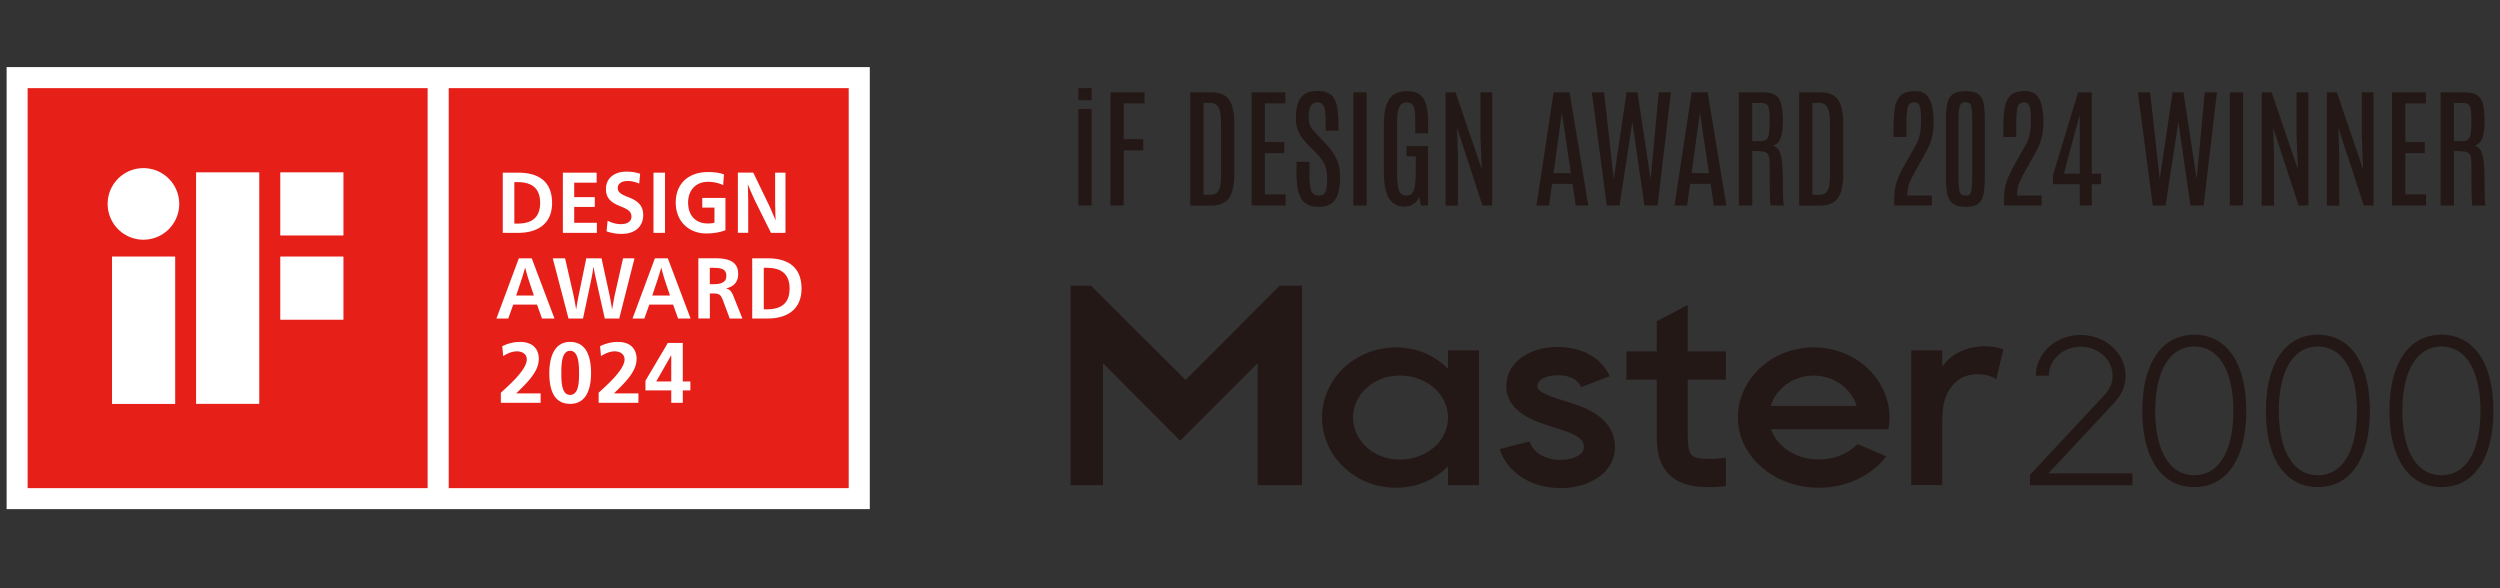
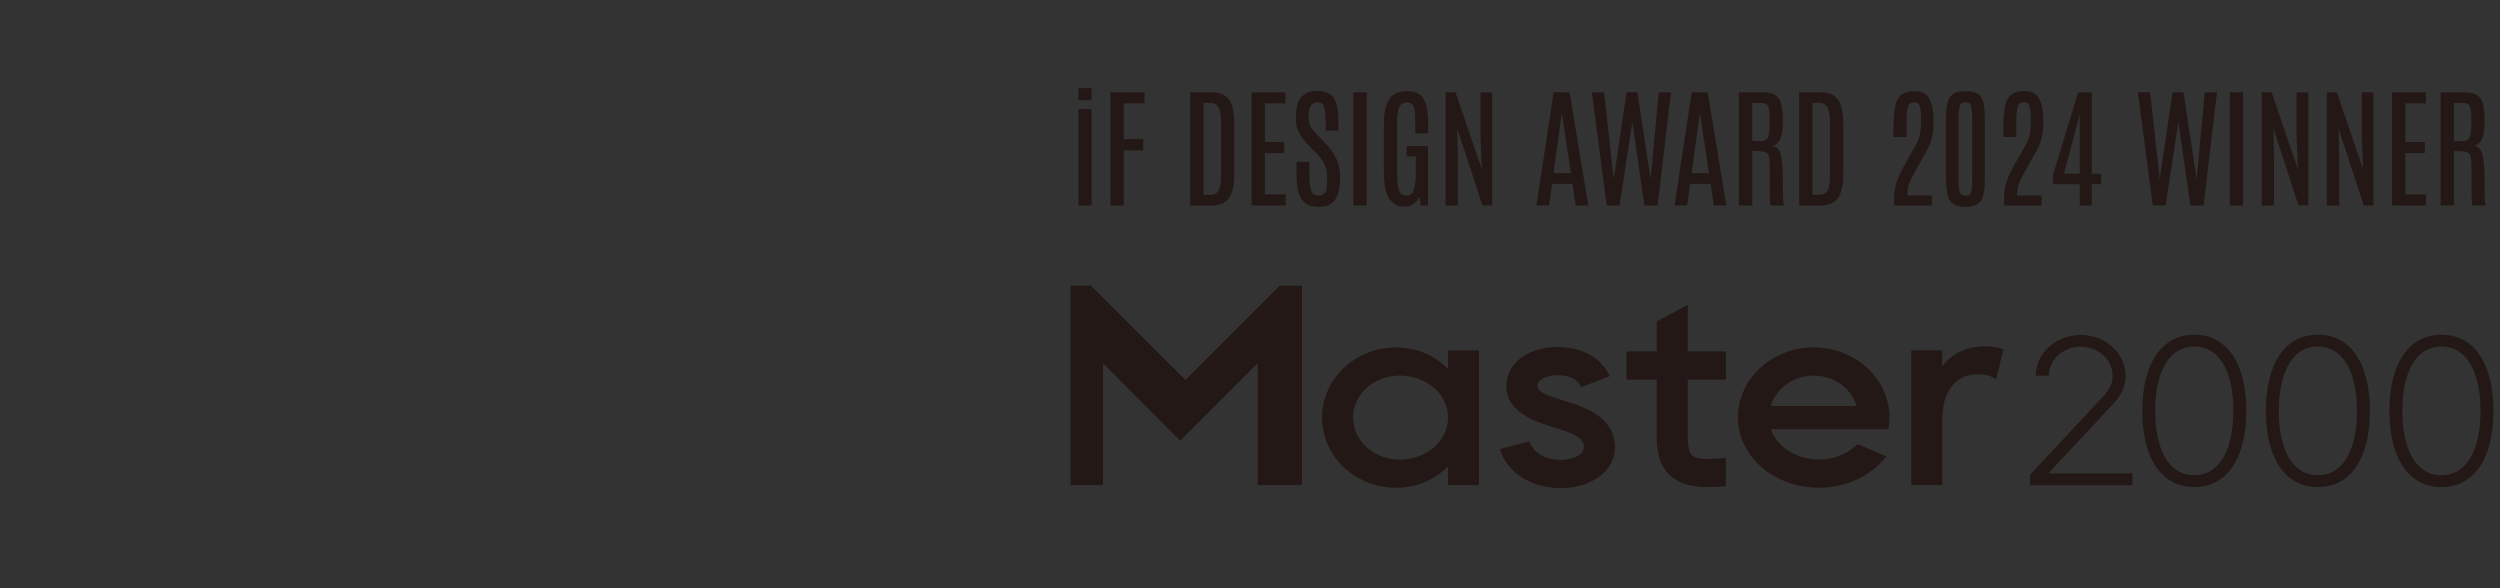
<svg xmlns="http://www.w3.org/2000/svg" id="_图层_1" data-name="图层 1" viewBox="0 0 408 96">
  <rect x="0" y="0" width="408" height="96" fill="#333333" stroke="none" />
  <defs>
    <style>.cls-1{fill:#e61f19}.cls-2{fill:#fff}.cls-3{fill:#231815}</style>
  </defs>
-   <path d="M1.08 83.09h140.87V10.95H1.08z" class="cls-2" />
-   <path d="M4.51 14.38h65.28v65.28H4.51zM73.23 14.38v65.28h65.28V14.38zm7.82 37.51v.09h-.03z" class="cls-1" />
-   <path d="M18.28 41.87h10.31v24.05H18.28zM32 28.12h10.31v37.79H32zM23.41 27.44c-3.23 0-5.84 2.61-5.84 5.84a5.84 5.84 0 1 0 5.84-5.84M45.74 28.12h10.31v10.31H45.74zM45.74 41.87h10.31v10.31H45.74zM90.1 33.13c0-3.63-2.35-4.95-5.5-4.95h-2.55V38h2.55c3.08 0 5.5-1.44 5.5-4.87m-6.16 3.36v-6.77h.49c2.07 0 3.72.75 3.72 3.39s-1.65 3.38-3.72 3.38zM97.41 36.36h-3.7v-2.59h3.36v-1.6h-3.36v-2.36h3.66v-1.63h-5.51V38h5.55zM101.25 33.67c1.41.55 1.8.94 1.8 1.69 0 .79-.71 1.22-1.7 1.22-.65 0-1.39-.15-2.19-.56l-.17 1.73c.77.28 1.57.42 2.47.42 2.15 0 3.51-1.18 3.51-3.07 0-1.45-.73-2.29-2.47-2.94-1.37-.52-1.68-.9-1.68-1.51 0-.68.63-1.11 1.61-1.11.57 0 1.16.11 1.89.42l.15-1.6c-.73-.25-1.43-.35-2.25-.35-1.99 0-3.33 1.1-3.33 2.84 0 1.39.71 2.18 2.36 2.81ZM106.65 28.18h1.88V38h-1.88zM115.25 38.1c1.07 0 2.13-.15 3.14-.52V32.3h-3.78v1.58h1.99v2.45c-.29.1-.71.14-1.09.14-2.05 0-3.21-1.37-3.21-3.41s1.28-3.39 3.25-3.39c.96 0 1.89.24 2.47.55l.13-1.76c-.76-.28-1.67-.38-2.59-.38-3.23 0-5.28 1.91-5.28 4.97s2.12 5.05 4.97 5.05M122.08 30.16c.25.65.87 2.06 1.35 3.03l2.39 4.81h2.37v-9.82h-1.69v4.12c0 .98.04 2.88.08 3.6h-.03c-.28-.69-.92-2.17-1.27-2.87l-2.35-4.86h-2.51v9.82h1.69V33.4c0-.84-.03-2.65-.07-3.25h.03ZM86.79 42.16h-2.12l-3.65 9.82h1.93l.81-2.27h3.88l.81 2.27h2.04l-3.71-9.82Zm-2.55 6.07.77-2.3c.2-.59.55-1.72.68-2.22h.03c.12.51.44 1.63.64 2.22l.77 2.3zM101.06 51.98l2.49-9.82h-1.87l-1.33 5.88c-.08.37-.35 1.76-.44 2.41h-.03c-.09-.65-.35-2.07-.43-2.41l-1.28-5.88h-2.49l-1.21 5.88c-.07.32-.33 1.74-.43 2.41h-.03c-.08-.66-.37-2.08-.44-2.41l-1.35-5.88h-2.01l2.57 9.82h2.37l1.39-6.57c.09-.46.24-1.31.31-1.84h.03c.07.53.25 1.39.35 1.84l1.47 6.57zM106.88 42.16l-3.65 9.82h1.93l.81-2.27h3.88l.81 2.27h2.04l-3.71-9.82h-2.12Zm-.43 6.07.77-2.3c.2-.59.55-1.72.68-2.22h.03c.12.51.44 1.63.64 2.22l.77 2.3zM118.52 47.08v-.03c1.21-.25 1.95-1.03 1.95-2.32 0-2.05-1.52-2.58-3.81-2.58h-2.69v9.82h1.88v-4.08h.49c1.15 0 1.32.27 1.71 1.3l1.04 2.79h2.07l-1.44-3.59c-.29-.73-.53-1.13-1.19-1.31Zm-2.13-.7h-.55v-2.67h.55c1.35 0 2.15.22 2.15 1.29 0 .98-.67 1.38-2.15 1.38M125.31 42.16h-2.55v9.82h2.55c3.08 0 5.5-1.44 5.5-4.87 0-3.63-2.35-4.95-5.5-4.95m-.17 8.32h-.49v-6.77h.49c2.07 0 3.72.75 3.72 3.39s-1.65 3.38-3.72 3.38M87.94 58.66c0-1.92-1.2-2.86-3.07-2.86-.99 0-2.01.25-2.9.7l.15 1.62c.64-.42 1.43-.78 2.25-.78s1.6.42 1.6 1.32c0 1.79-3.32 4.56-4.23 5.44v1.64h6.49V64.2h-3.99c1.6-1.57 3.68-3.47 3.68-5.54ZM93.04 55.8c-2.65 0-3.39 2.63-3.39 5.08 0 2.04.38 5.03 3.39 5.03 2.83 0 3.42-2.76 3.42-5.03s-.56-5.08-3.42-5.08m0 8.65c-1.44 0-1.43-2.34-1.43-3.57s0-3.63 1.43-3.63 1.46 2.37 1.46 3.63.01 3.57-1.46 3.57M103.9 58.66c0-1.92-1.2-2.86-3.07-2.86-.99 0-2.01.25-2.9.7l.15 1.62c.64-.42 1.43-.78 2.25-.78s1.6.42 1.6 1.32c0 1.79-3.32 4.56-4.23 5.44v1.64h6.49V64.2h-3.99c1.6-1.57 3.68-3.47 3.68-5.54ZM111.43 55.97h-2.44l-3.65 6.16v1.58h4.21v2.03h1.88v-2.03h1.24v-1.46h-1.24zm-1.88 6.28h-2.45l2.42-4.24h.03z" class="cls-2" />
  <path d="M175.99 16.35v-1.97h2.16v1.97zm0 17.19V17.8h2.16v15.74zM181.23 33.54V15.07h5.56v1.81h-3.4v5.83h3.19v1.84h-3.19v8.98h-2.16ZM194.25 33.54V15.07h3.47c.96 0 1.72.2 2.26.6s.92.98 1.13 1.73.33 1.64.33 2.69v8.11c.01 1.25-.11 2.26-.36 3.05s-.65 1.37-1.21 1.74-1.3.56-2.22.56h-3.4Zm2.16-1.75h1.11c.39 0 .72-.09.98-.26s.45-.49.58-.96.19-1.15.19-2.04v-8.5c0-1.16-.14-1.99-.41-2.49s-.72-.75-1.34-.75h-1.11v14.99ZM204.26 33.54V15.07h5.52v1.8h-3.35v6.32h3.17v1.8h-3.17v6.74h3.39v1.8h-5.56ZM215.16 33.75c-.75 0-1.36-.13-1.83-.4a2.67 2.67 0 0 1-1.08-1.15c-.25-.5-.43-1.08-.52-1.76s-.14-1.42-.14-2.24v-1.79h2.11v1.88c0 1.29.09 2.22.28 2.78s.59.83 1.2.83c.43 0 .74-.1.94-.3s.33-.52.38-.96.08-1.02.08-1.74c0-.83-.15-1.54-.44-2.13s-.71-1.16-1.25-1.71l-1.21-1.21c-.35-.36-.69-.75-1.03-1.17s-.61-.9-.83-1.44-.33-1.15-.33-1.85c0-.93.1-1.73.29-2.41.2-.68.55-1.2 1.07-1.57s1.25-.56 2.2-.56q1.125 0 1.8.39c.675.39.79.63 1.02 1.11q.345.72.45 1.71c.07.66.11 1.38.11 2.18v1.09h-2.08v-1.24c0-.75-.03-1.37-.09-1.87s-.18-.88-.36-1.13-.47-.38-.85-.38c-.35 0-.63.09-.85.26s-.38.44-.48.79q-.15.54-.15 1.38c0 .49.06.89.18 1.21s.3.61.54.89c.24.27.54.59.89.96l1.26 1.33c.66.69 1.21 1.47 1.63 2.32.42.86.63 1.85.63 2.99 0 1.02-.1 1.9-.3 2.63-.2.74-.55 1.3-1.06 1.7-.51.39-1.24.59-2.19.59ZM220.87 33.54V15.07h2.17v18.47zM229.18 33.72c-1.07 0-1.89-.44-2.47-1.32-.57-.88-.86-2.33-.86-4.35v-7.74c0-.81.06-1.55.17-2.21.12-.66.31-1.23.59-1.72s.66-.85 1.15-1.11 1.1-.39 1.84-.39 1.38.13 1.84.39.81.63 1.04 1.12.4 1.06.47 1.73q.12 1.005.12 2.22v1.43h-2.1v-2.4c0-.9-.09-1.56-.27-1.99s-.55-.65-1.11-.65c-.59 0-1.01.26-1.24.77s-.35 1.41-.35 2.71v7.76c0 1.41.1 2.42.29 3.03s.6.91 1.23.91 1.01-.31 1.22-.92.32-1.63.32-3.07v-2.4h-1.5v-1.68h3.49v9.69h-1.14l-.29-1.43c-.2.52-.51.91-.93 1.19s-.94.41-1.54.41ZM235.91 33.54V15.07h1.64l4.28 12.57-.22-5.34v-7.23h1.92v18.47h-1.59l-4.14-12.67.13 4.66v8.02h-2ZM250.75 33.54l2.8-18.47h2.61l3.05 18.47h-2.05l-.52-3.53h-3.35l-.48 3.53h-2.07Zm2.79-5.29h2.83l-1.46-9.76h-.03zM262.22 33.54l-2.43-18.47h2l1.57 14.15 2.1-14.15h1.77l2.15 14.15 1.33-14.15h1.99l-2.18 18.47h-2.15l-1.97-13.63-2.09 13.63h-2.1ZM273.28 33.54l2.8-18.47h2.61l3.05 18.47h-2.05l-.52-3.53h-3.35l-.48 3.53h-2.07Zm2.79-5.29h2.83l-1.46-9.76h-.03zM283.78 33.54V15.07h3.87c.98 0 1.7.17 2.17.52s.77.87.92 1.56c.14.7.22 1.57.22 2.63 0 1.14-.12 2.05-.35 2.72s-.68 1.11-1.34 1.3c.34.06.61.2.83.43s.39.59.52 1.08.22 1.15.27 1.97.08 1.86.08 3.1v.51c0 .22 0 .47.01.73 0 .27.02.53.03.79s.03.49.05.69.05.34.08.44h-2.16c-.03-.06-.05-.2-.07-.42s-.04-.5-.05-.86-.02-.78-.03-1.27-.01-1.05-.01-1.66v-2.01c0-.7-.03-1.23-.09-1.6s-.2-.62-.42-.77c-.22-.14-.57-.23-1.05-.26l-1.29-.07v8.92h-2.17Zm2.17-10.51h1.38c.4 0 .7-.08.92-.24.21-.16.36-.47.44-.94s.12-1.18.12-2.12v-.13c0-.78-.04-1.38-.11-1.78s-.21-.67-.42-.81q-.315-.21-.96-.21h-1.36v6.23ZM293.63 33.54V15.07h3.47c.96 0 1.72.2 2.26.6s.92.98 1.13 1.73.33 1.64.33 2.69v8.11c.01 1.25-.11 2.26-.36 3.05s-.65 1.37-1.21 1.74-1.3.56-2.22.56h-3.4Zm2.16-1.75h1.11c.39 0 .72-.09.98-.26s.45-.49.58-.96.19-1.15.19-2.04v-8.5c0-1.16-.14-1.99-.41-2.49s-.72-.75-1.34-.75h-1.11v14.99ZM309.14 33.54v-1.03c0-.71.06-1.35.17-1.93.12-.58.31-1.19.59-1.82s.65-1.36 1.13-2.2l1.7-3.01c.16-.28.29-.57.39-.88.1-.3.18-.62.24-.94s.1-.65.12-.97.03-.65.03-.97c0-.89-.04-1.55-.1-1.99-.07-.44-.19-.73-.35-.88-.16-.14-.39-.21-.68-.21s-.53.08-.71.23-.31.46-.4.92c-.08.47-.13 1.17-.13 2.1v2.4h-2.12v-1.3c0-1.33.07-2.45.21-3.37s.46-1.62.95-2.1c.5-.48 1.28-.72 2.35-.72.82 0 1.45.22 1.88.66q.66.66.9 1.8c.24 1.14.25 1.65.25 2.64 0 .61-.04 1.17-.12 1.7-.08.52-.2 1.03-.37 1.51s-.39.98-.67 1.48l-1.68 3.02q-.585 1.05-.9 1.71c-.21.44-.35.84-.42 1.21s-.12.8-.12 1.31h3.99v1.63h-6.14ZM320.8 33.76c-1.01 0-1.74-.21-2.19-.62-.46-.41-.74-1.01-.86-1.78-.12-.78-.18-1.71-.18-2.8v-8.82c0-1.06.06-1.96.19-2.68s.42-1.26.88-1.63 1.18-.55 2.16-.55 1.7.18 2.14.55.72.91.82 1.63c.11.72.16 1.61.16 2.68v8.82c0 .82-.02 1.55-.07 2.19s-.17 1.19-.36 1.64-.5.79-.92 1.02c-.43.23-1.02.35-1.77.35m-.02-1.84c.2 0 .37-.03.51-.08s.25-.18.34-.39.15-.54.18-.99.06-1.07.06-1.86v-8.99q0-1.41-.12-2.01c-.08-.41-.2-.66-.36-.76s-.36-.15-.61-.15-.44.05-.61.14-.3.34-.4.75c-.09.41-.14 1.08-.14 2.01v9c0 .8.02 1.42.06 1.87s.1.77.19.98q.135.315.36.39c.15.05.33.08.55.08ZM327.06 33.54v-1.03c0-.71.06-1.35.17-1.93.12-.58.31-1.19.59-1.82s.65-1.36 1.13-2.2l1.7-3.01c.16-.28.29-.57.39-.88.1-.3.18-.62.24-.94s.1-.65.12-.97.03-.65.03-.97c0-.89-.04-1.55-.1-1.99-.07-.44-.19-.73-.35-.88-.16-.14-.39-.21-.68-.21s-.53.08-.71.23-.31.46-.4.92c-.08.47-.13 1.17-.13 2.1v2.4h-2.12v-1.3c0-1.33.07-2.45.21-3.37s.46-1.62.95-2.1c.5-.48 1.28-.72 2.35-.72.82 0 1.45.22 1.88.66q.66.66.9 1.8c.24 1.14.25 1.65.25 2.64 0 .61-.04 1.17-.12 1.7-.08.52-.2 1.03-.37 1.51s-.39.98-.67 1.48l-1.68 3.02q-.585 1.05-.9 1.71c-.21.44-.35.84-.42 1.21s-.12.8-.12 1.31h3.99v1.63h-6.14ZM339.41 33.54v-3.48h-4.36v-1.52l4.1-13.46h2.23v13.26h1.52v1.72h-1.52v3.48zm-2.58-5.2h2.58v-9.61zM351.33 33.54l-2.43-18.47h2l1.57 14.15 2.1-14.15h1.77l2.15 14.15 1.33-14.15h1.99l-2.18 18.47h-2.15l-1.97-13.63-2.09 13.63h-2.1ZM363.9 33.54V15.07h2.17v18.47zM369.1 33.54V15.07h1.64l4.28 12.57-.22-5.34v-7.23h1.92v18.47h-1.59l-4.14-12.67.13 4.66v8.02h-2ZM379.74 33.54V15.07h1.64l4.28 12.57-.22-5.34v-7.23h1.92v18.47h-1.59l-4.14-12.67.13 4.66v8.02h-2ZM390.38 33.54V15.07h5.52v1.8h-3.35v6.32h3.17v1.8h-3.17v6.74h3.39v1.8h-5.56ZM398.3 33.54V15.07h3.87c.98 0 1.7.17 2.17.52s.77.87.92 1.56c.14.7.22 1.57.22 2.63 0 1.14-.12 2.05-.35 2.72s-.68 1.11-1.34 1.3c.34.06.61.2.83.43s.39.59.52 1.08.22 1.15.27 1.97.08 1.86.08 3.1v.51c0 .22 0 .47.01.73 0 .27.02.53.03.79s.03.49.05.69.05.34.08.44h-2.16c-.03-.06-.05-.2-.07-.42s-.04-.5-.05-.86-.02-.78-.03-1.27-.01-1.05-.01-1.66v-2.01c0-.7-.03-1.23-.09-1.6s-.2-.62-.42-.77c-.22-.14-.57-.23-1.05-.26l-1.29-.07v8.92h-2.17Zm2.17-10.51h1.38c.4 0 .7-.08.92-.24.21-.16.36-.47.44-.94s.12-1.18.12-2.12v-.13c0-.78-.04-1.38-.11-1.78s-.21-.67-.42-.81q-.315-.21-.96-.21h-1.36v6.23ZM193.48 62.01l-15.42-15.38h-3.34v32.54h5.29V59.28l12.6 12.64 12.64-12.64v19.89h7.24V46.63h-3.64zM236.32 60.21c-.97-.99-2.14-1.84-3.48-2.45-1.45-.66-3.08-1.01-4.72-1.06-1.64-.03-3.3.25-4.83.84a12.5 12.5 0 0 0-4.03 2.54c-2.26 2.16-3.52 5.12-3.5 8.06-.02 2.94 1.24 5.91 3.5 8.07 1.13 1.07 2.5 1.96 4.03 2.55 1.52.59 3.19.87 4.83.84 1.64-.04 3.27-.4 4.72-1.06 1.34-.61 2.51-1.46 3.47-2.44v3.07h5.06V57.19h-5.06v3.02Zm-2.66 13.09c-.8.61-1.71 1.06-2.66 1.33-.94.28-1.91.4-2.88.36-1.92-.07-3.77-.79-5.12-2.05a6.57 6.57 0 0 1-2.19-4.79c.01-1.8.81-3.55 2.18-4.79 1.35-1.27 3.2-1.99 5.13-2.06.97-.04 1.94.08 2.88.36.94.27 1.86.72 2.66 1.33 1.62 1.21 2.66 3.15 2.65 5.16.01 2-1.03 3.94-2.65 5.15M255.69 65.55c-.32-.1-.6-.18-.84-.27-.17-.06-.37-.13-.59-.19-1.79-.58-3.43-1.24-3.35-2.12.14-1.68 3.17-1.73 3.2-1.73 2.71 0 3.54 1.11 3.93 1.95l4.66-1.8c-1.43-3.07-4.48-4.76-8.6-4.76-3.73 0-7.9 1.87-8.25 5.97-.38 4.5 4.76 6.18 6.7 6.81.18.06.34.11.49.16.3.1.65.21 1.03.33 2.83.87 4.37 1.6 4.42 3 .01.47-.15.84-.52 1.17-.74.66-2.12 1.03-3.6.97-1.86-.08-4.09-.91-4.74-3l-4.87 1.25c1.14 3.67 4.82 6.16 9.38 6.35.19 0 .38.01.56.01 2.71 0 5.17-.82 6.82-2.29 1.39-1.24 2.09-2.82 2.03-4.59-.16-4.87-5.36-6.46-7.87-7.23ZM275.43 49.77l-5.06 2.66v4.92h-4.94v4.6h4.94v8.98c0 2.77.37 5.58 3.05 7.31 1.47.95 3.35 1.26 5.38 1.26.93 0 1.89-.07 2.86-.17V74.7c-1.85.21-4.37.38-5.3-.22-.47-.3-.92-.83-.92-3.56v-8.97h6.23v-4.6h-6.23v-7.58ZM295.99 56.7c-6.82 0-12.36 5.14-12.36 11.45s5.92 11.45 13.2 11.45c4.49 0 8.59-1.96 11-5.13l-4.69-2c-1.52 1.57-3.81 2.52-6.31 2.52-3.71 0-6.84-2.1-7.81-4.95h19.16c.12-.62.18-1.26.18-1.9 0-6.31-5.55-11.45-12.36-11.45Zm-7.01 9.55c.88-2.85 3.68-4.95 7.01-4.95s6.13 2.1 7.01 4.95h-14.01ZM323.41 56.54c-1.42.06-2.93.46-4.17 1.2-.93.55-1.7 1.29-2.26 2.09v-2.65h-5.06v21.98h5.06V67.99c.02-.27.05-.54.07-.81.07-.99.28-1.9.65-2.74.37-.83.91-1.59 1.54-2.13.64-.55 1.32-.89 2.02-1.06.7-.19 1.39-.2 2.15-.14s1.37.25 1.92.53q.24.12.45.27l1.17-4.9c-.43-.15-.88-.27-1.33-.35-.75-.13-1.5-.17-2.21-.14ZM334.3 77.25c2.6-2.78 7.96-8.53 10.62-11.38.55-.59 1.25-1.52 1.58-2.38.26-.69.39-1.42.39-2.17 0-3.67-3.28-6.65-7.32-6.65s-7.32 2.98-7.32 6.65h2.12c0-2.61 2.33-4.73 5.2-4.73s5.2 2.12 5.2 4.73c0 .53-.09 1.05-.28 1.55-.18.48-.67 1.21-1.19 1.76-3.38 3.62-11.09 11.88-12.01 12.87v1.68h16.72v-1.92h-13.72ZM358.11 54.63c-5.31 0-8.48 4.64-8.48 12.43s3.17 12.43 8.48 12.43 8.48-4.64 8.48-12.43-3.17-12.43-8.48-12.43m0 22.93c-3.99 0-6.37-3.93-6.37-10.5s2.38-10.5 6.37-10.5 6.37 3.93 6.37 10.5-2.38 10.5-6.37 10.5M378.28 54.63c-5.31 0-8.48 4.64-8.48 12.43s3.17 12.43 8.48 12.43 8.48-4.64 8.48-12.43-3.17-12.43-8.48-12.43m0 22.93c-3.99 0-6.37-3.93-6.37-10.5s2.38-10.5 6.37-10.5 6.37 3.93 6.37 10.5-2.38 10.5-6.37 10.5M398.44 54.63c-5.31 0-8.48 4.64-8.48 12.43s3.17 12.43 8.48 12.43 8.48-4.64 8.48-12.43-3.17-12.43-8.48-12.43m0 22.93c-3.99 0-6.37-3.93-6.37-10.5s2.38-10.5 6.37-10.5 6.37 3.93 6.37 10.5-2.38 10.5-6.37 10.5" class="cls-3" />
</svg>